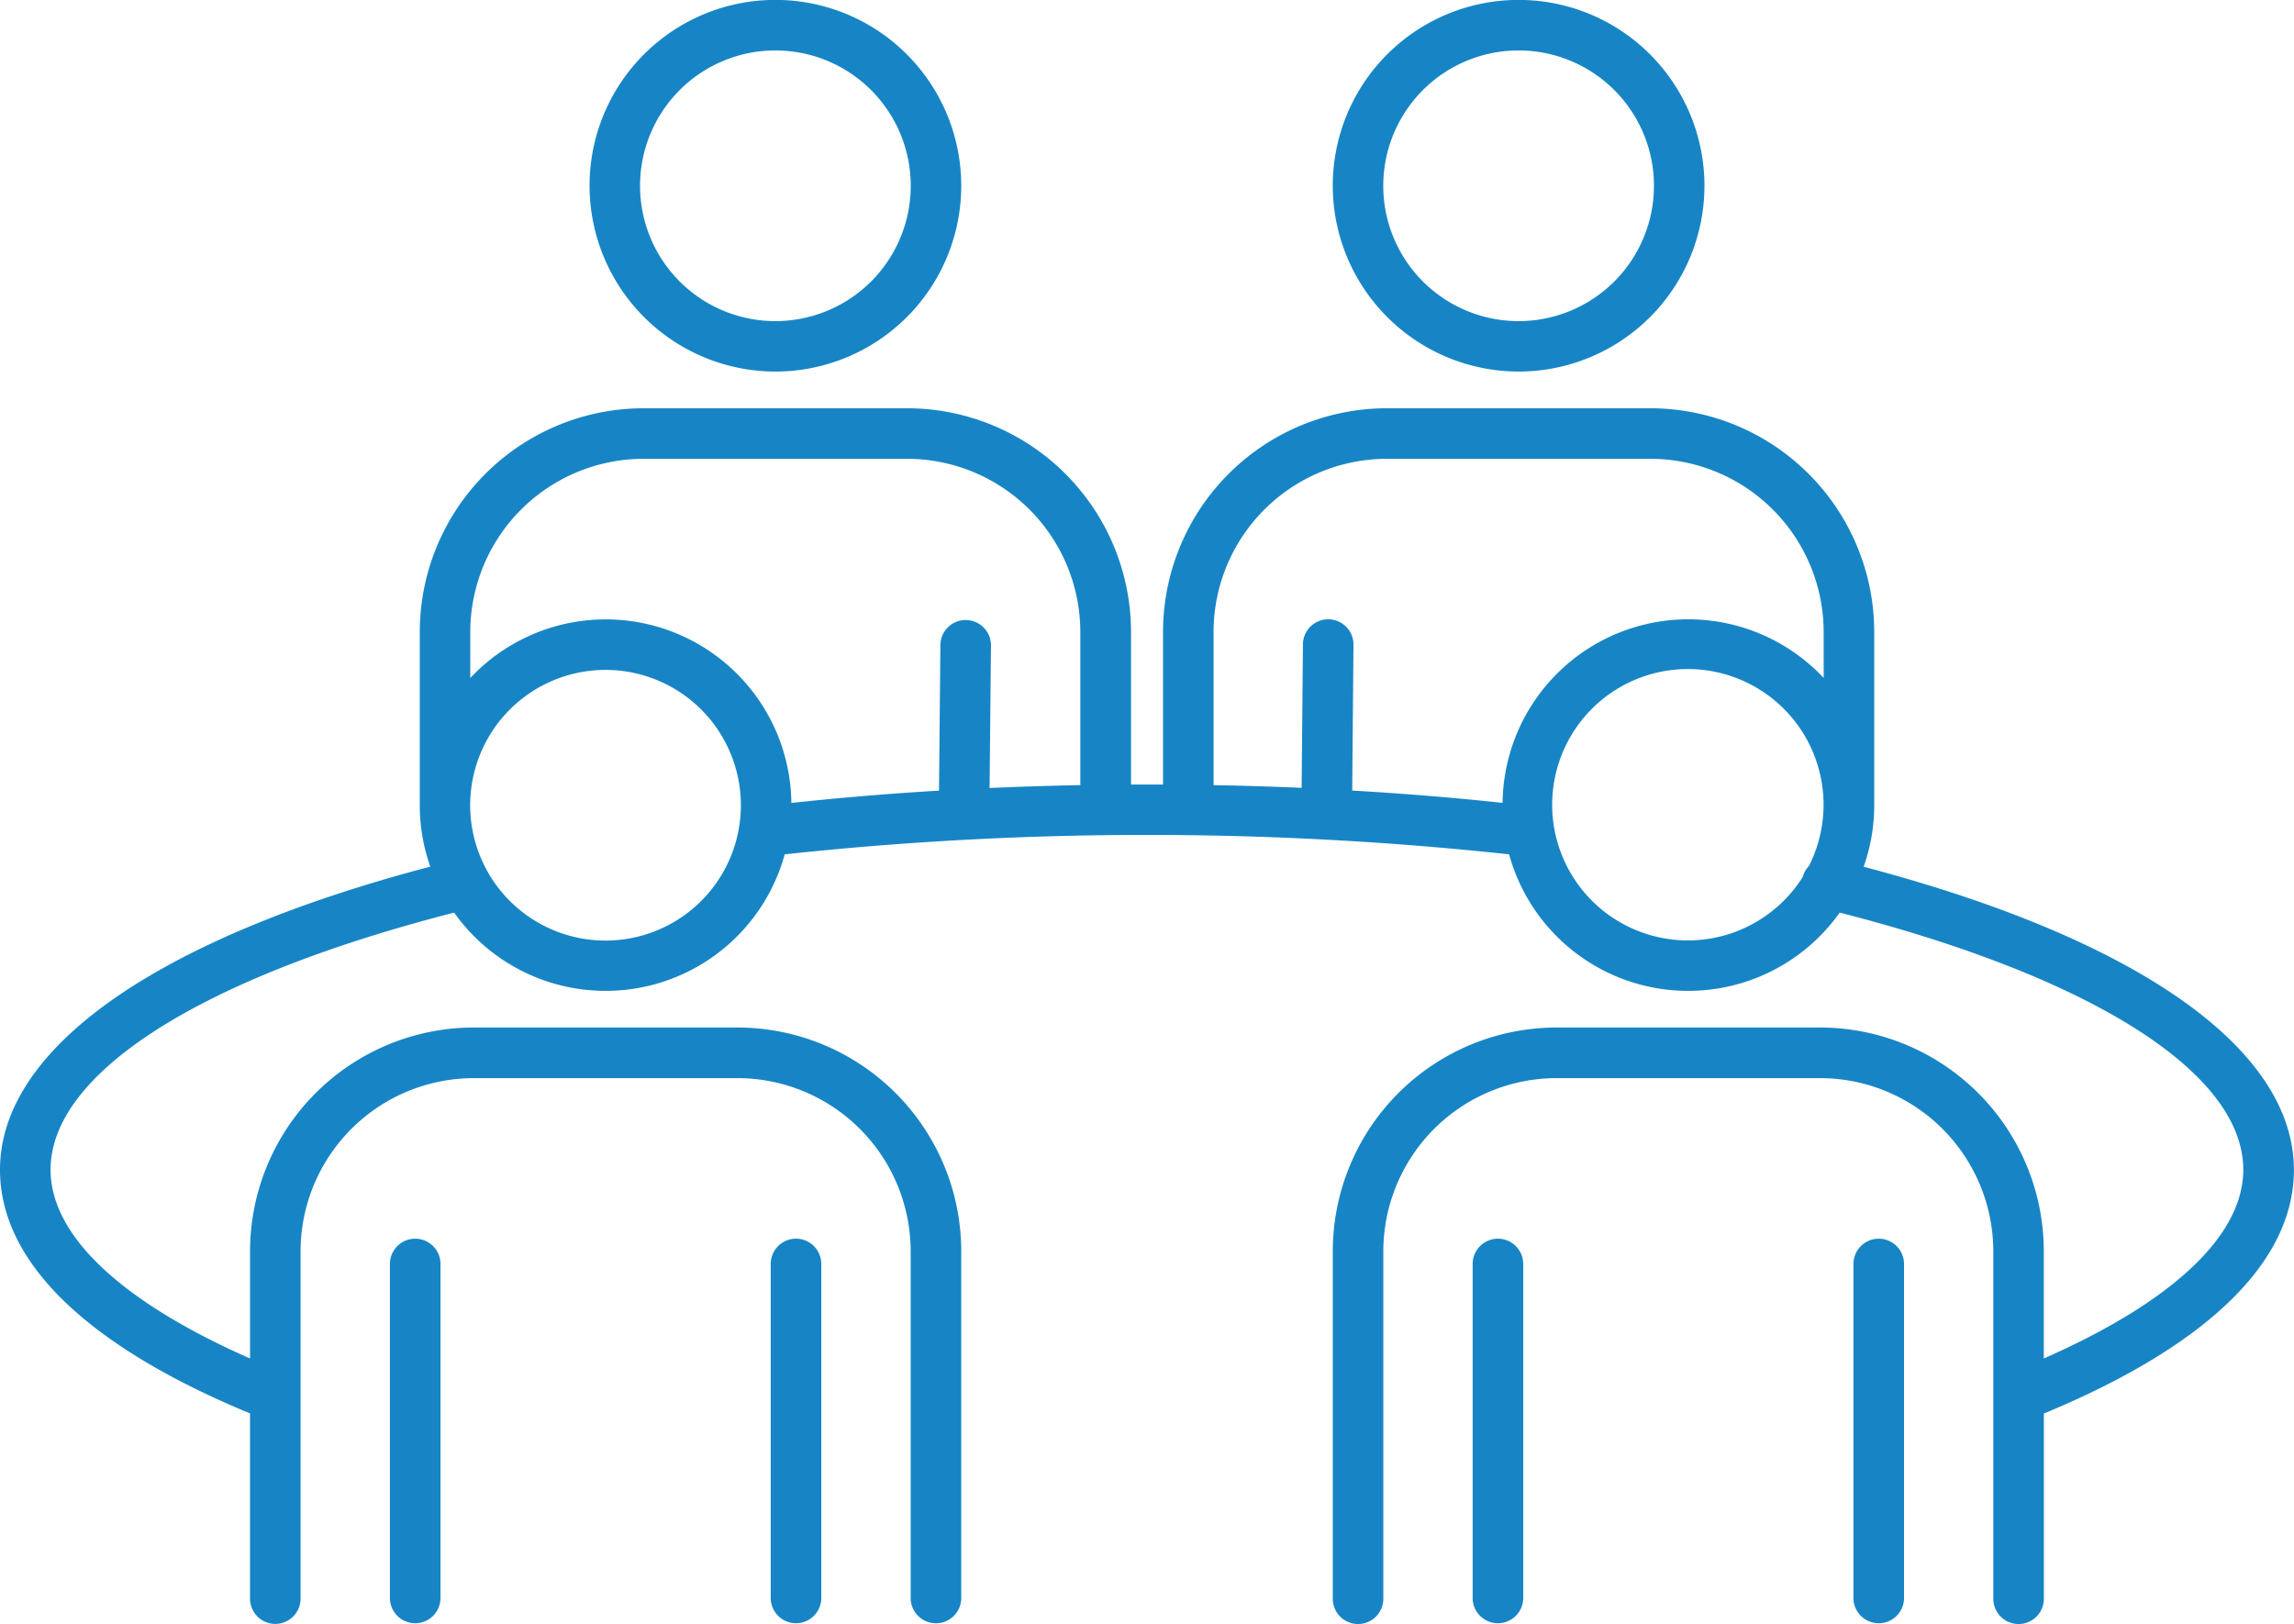
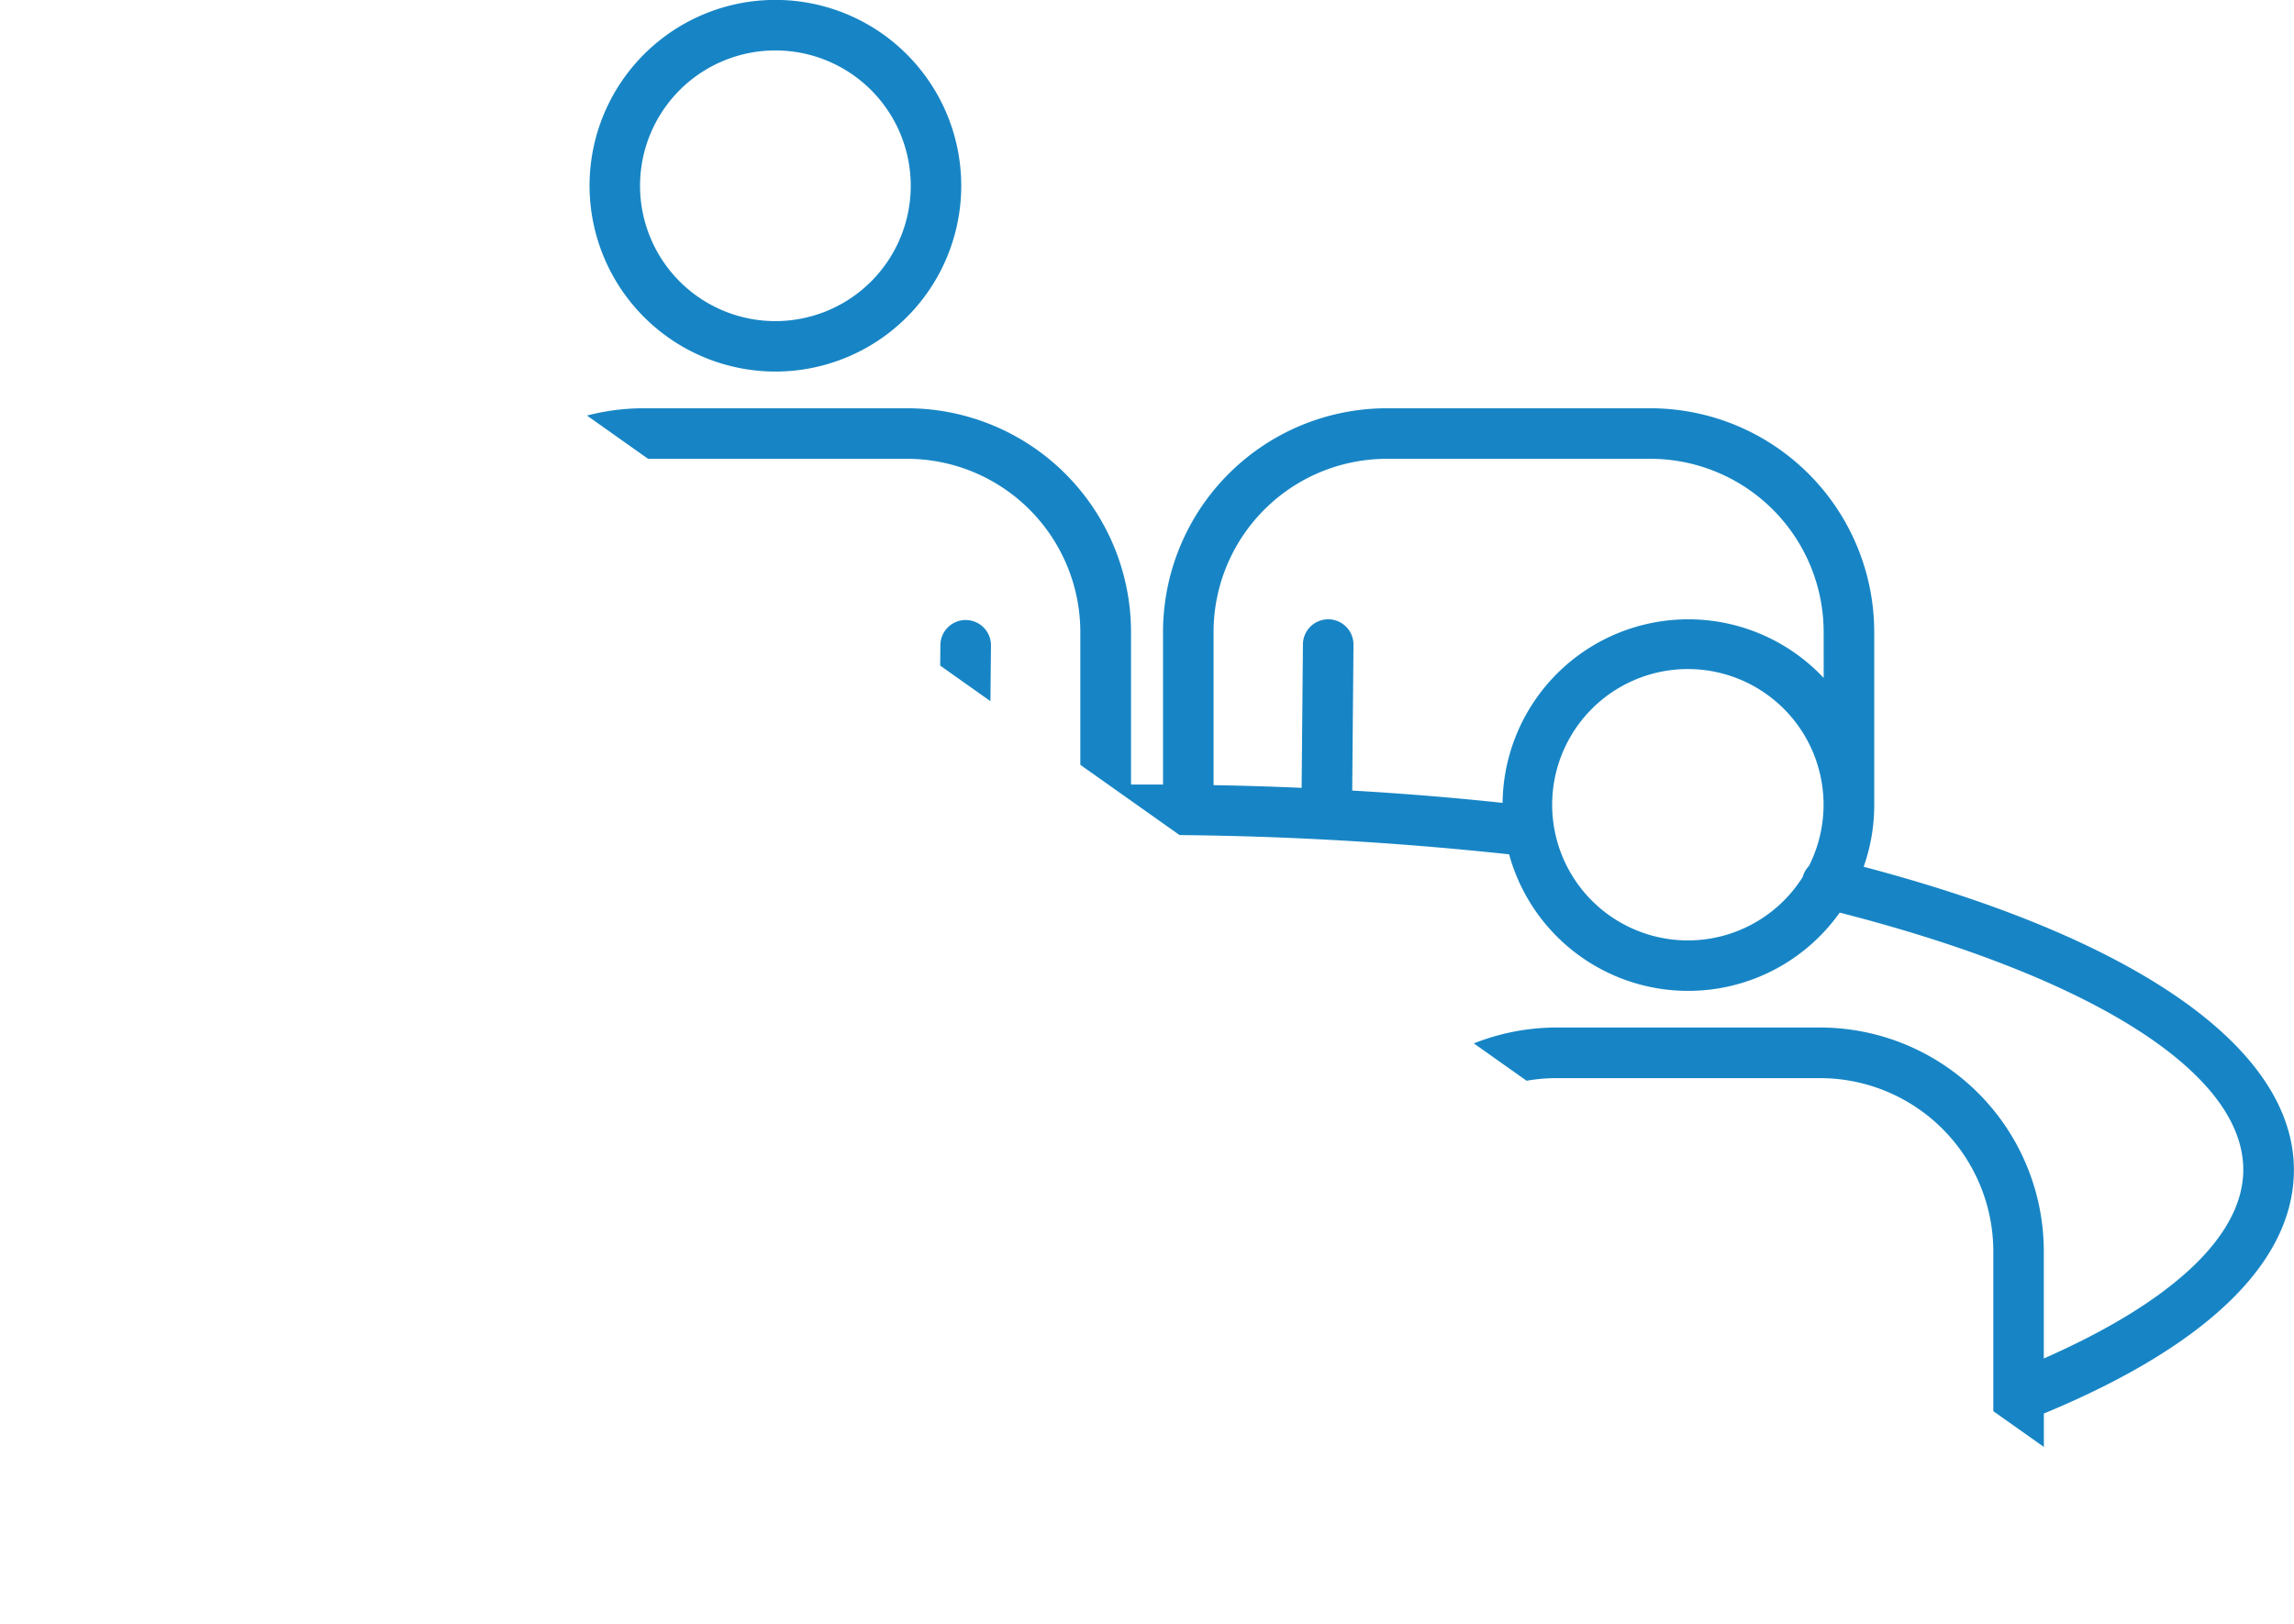
<svg xmlns="http://www.w3.org/2000/svg" width="93.219" height="66">
  <defs>
    <clipPath id="a">
-       <path data-name="長方形 28" fill="#1785c5" d="M0 0h93.219v66H0z" />
+       <path data-name="長方形 28" fill="#1785c5" d="M0 0h93.219v66z" />
    </clipPath>
  </defs>
  <path data-name="長方形 114" fill="none" d="M0 0h93.219v66H0z" />
  <g data-name="グループ 76">
    <g data-name="グループ 25" clip-path="url(#a)" fill="#1785c5">
      <path data-name="パス 11" d="M16.873 50.34a1.028 1.028 0 00-1.028 1.027v13.605a1.028 1.028 0 002.055 0V51.363a1.028 1.028 0 00-1.027-1.023" />
-       <path data-name="パス 12" d="M32.347 50.34a1.028 1.028 0 00-1.028 1.027v13.605a1.028 1.028 0 002.055 0V51.363a1.028 1.028 0 00-1.027-1.023" />
      <path data-name="パス 13" d="M60.871 50.34a1.028 1.028 0 00-1.028 1.023v13.609a1.028 1.028 0 002.055 0V51.363a1.028 1.028 0 00-1.027-1.023" />
-       <path data-name="パス 14" d="M76.345 50.34a1.028 1.028 0 00-1.028 1.027v13.605a1.028 1.028 0 002.055 0V51.363a1.028 1.028 0 00-1.027-1.023" />
      <path data-name="パス 15" d="M31.509 15.1a7.552 7.552 0 10-7.552-7.552 7.56 7.56 0 007.552 7.552m0-13.05a5.5 5.5 0 11-5.5 5.5 5.5 5.5 0 015.5-5.5" />
-       <path data-name="パス 16" d="M61.71 15.1a7.552 7.552 0 10-7.552-7.552A7.561 7.561 0 0061.71 15.1m0-13.05a5.5 5.5 0 11-5.5 5.5 5.5 5.5 0 015.5-5.5" />
      <path data-name="パス 17" d="M75.733 35.221a7.513 7.513 0 00.428-2.5v-7.037a9.1 9.1 0 00-9.092-9.092H56.352a9.1 9.1 0 00-9.091 9.092v6.2H45.96v-6.2a9.1 9.1 0 00-9.092-9.092H26.15a9.1 9.1 0 00-9.092 9.092v7.036a7.512 7.512 0 00.427 2.5C6.353 38.149 0 42.61 0 47.541c0 3.732 3.509 7.148 10.16 9.9v7.527a1.027 1.027 0 002.054 0V50.852a7.046 7.046 0 017.037-7.037h10.718a7.045 7.045 0 017.037 7.037v14.121a1.028 1.028 0 002.055 0V50.852a9.1 9.1 0 00-9.092-9.094H19.252a9.1 9.1 0 00-9.091 9.092v4.358c-5.241-2.306-8.106-5-8.106-7.67 0-3.931 6.117-7.816 16.4-10.449a7.547 7.547 0 0013.433-2.369 137.595 137.595 0 0129.436 0 7.547 7.547 0 0013.434 2.368c10.288 2.634 16.4 6.518 16.4 10.45 0 2.667-2.865 5.363-8.106 7.67v-4.356a9.1 9.1 0 00-9.085-9.094H63.25a9.1 9.1 0 00-9.091 9.092v14.123a1.027 1.027 0 002.054 0V50.852a7.045 7.045 0 017.037-7.037h10.717A7.045 7.045 0 0181 50.852v14.121a1.027 1.027 0 002.054 0v-7.527c6.651-2.756 10.161-6.173 10.161-9.9 0-4.932-6.353-9.391-17.486-12.321m-51.123 3a5.5 5.5 0 115.5-5.5 5.5 5.5 0 01-5.5 5.5M43.9 31.908q-1.855.034-3.687.116l.056-5.819a1.028 1.028 0 00-2.055-.02l-.056 5.946q-3.049.182-6 .5a7.546 7.546 0 00-13.048-5.077v-1.87a7.047 7.047 0 017.038-7.038h10.719a7.046 7.046 0 017.033 7.038zm29.607 3.288a1.014 1.014 0 00-.252.445 5.514 5.514 0 11.252-.445m.6-7.645a7.546 7.546 0 00-13.048 5.077q-3-.32-6.11-.5L55 26.205a1.027 1.027 0 10-2.054-.019l-.053 5.832q-1.777-.078-3.579-.11v-6.224a7.046 7.046 0 017.037-7.038h10.718a7.046 7.046 0 017.037 7.038z" />
    </g>
  </g>
</svg>